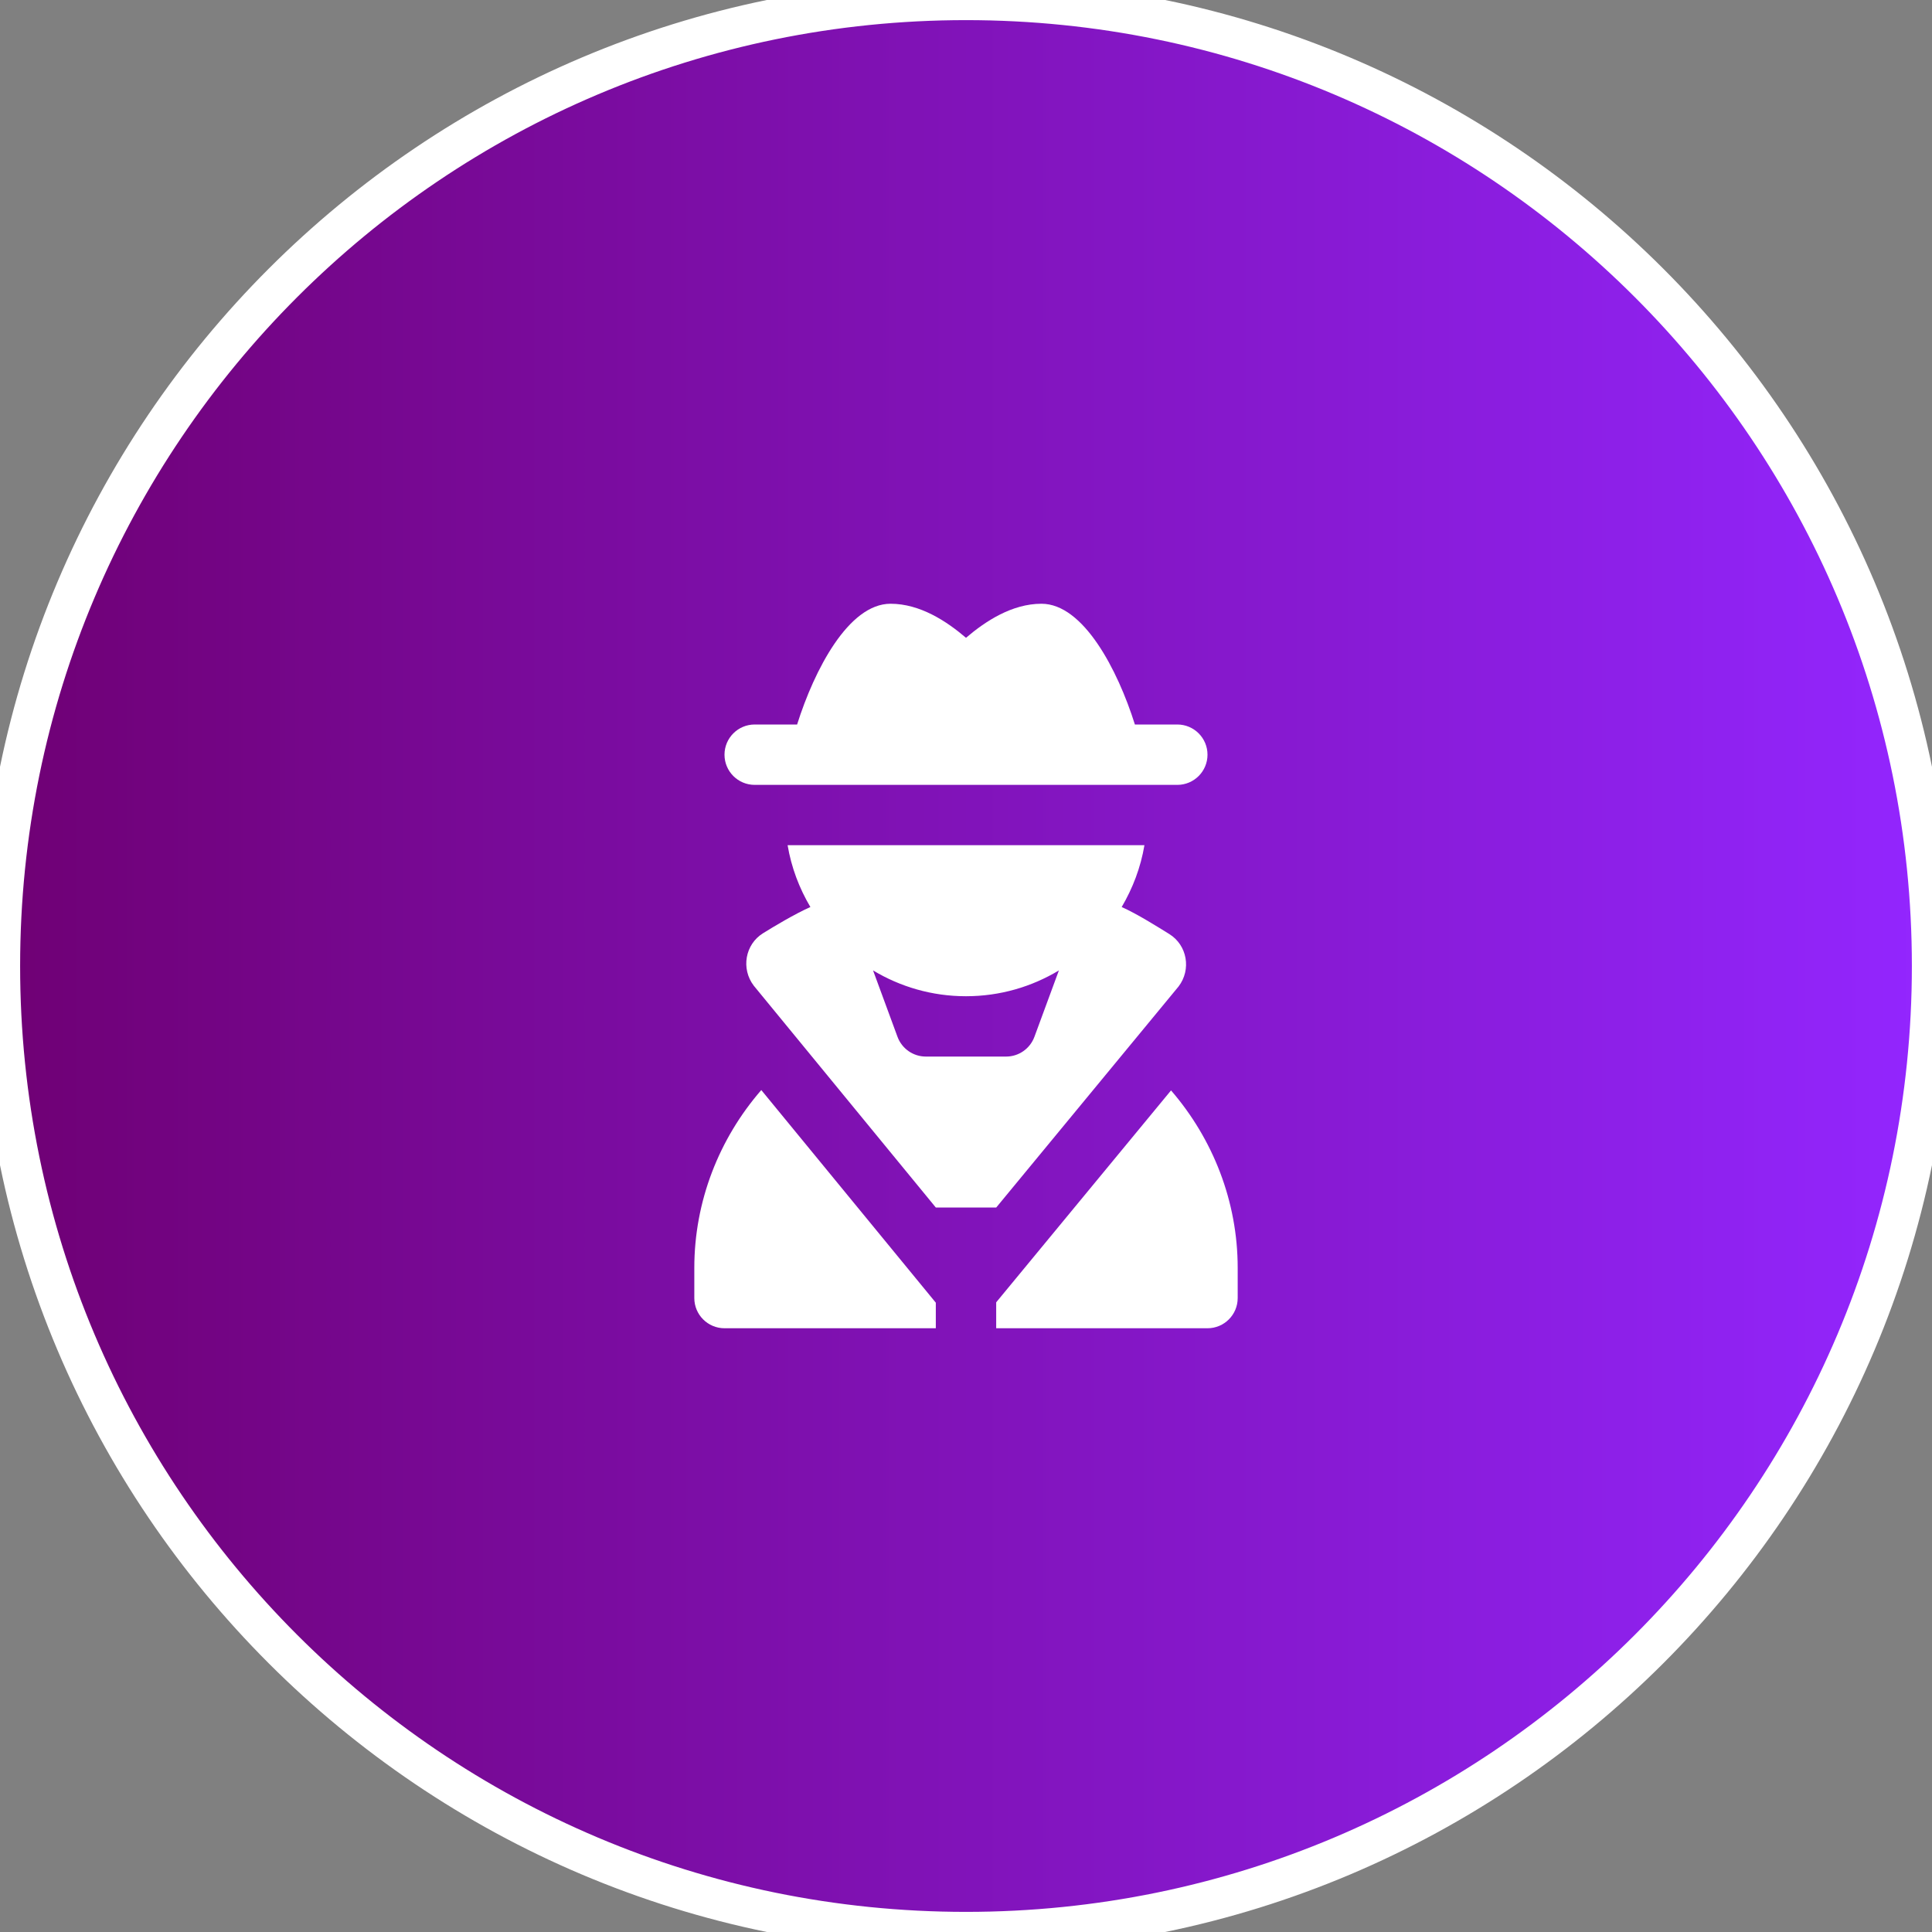
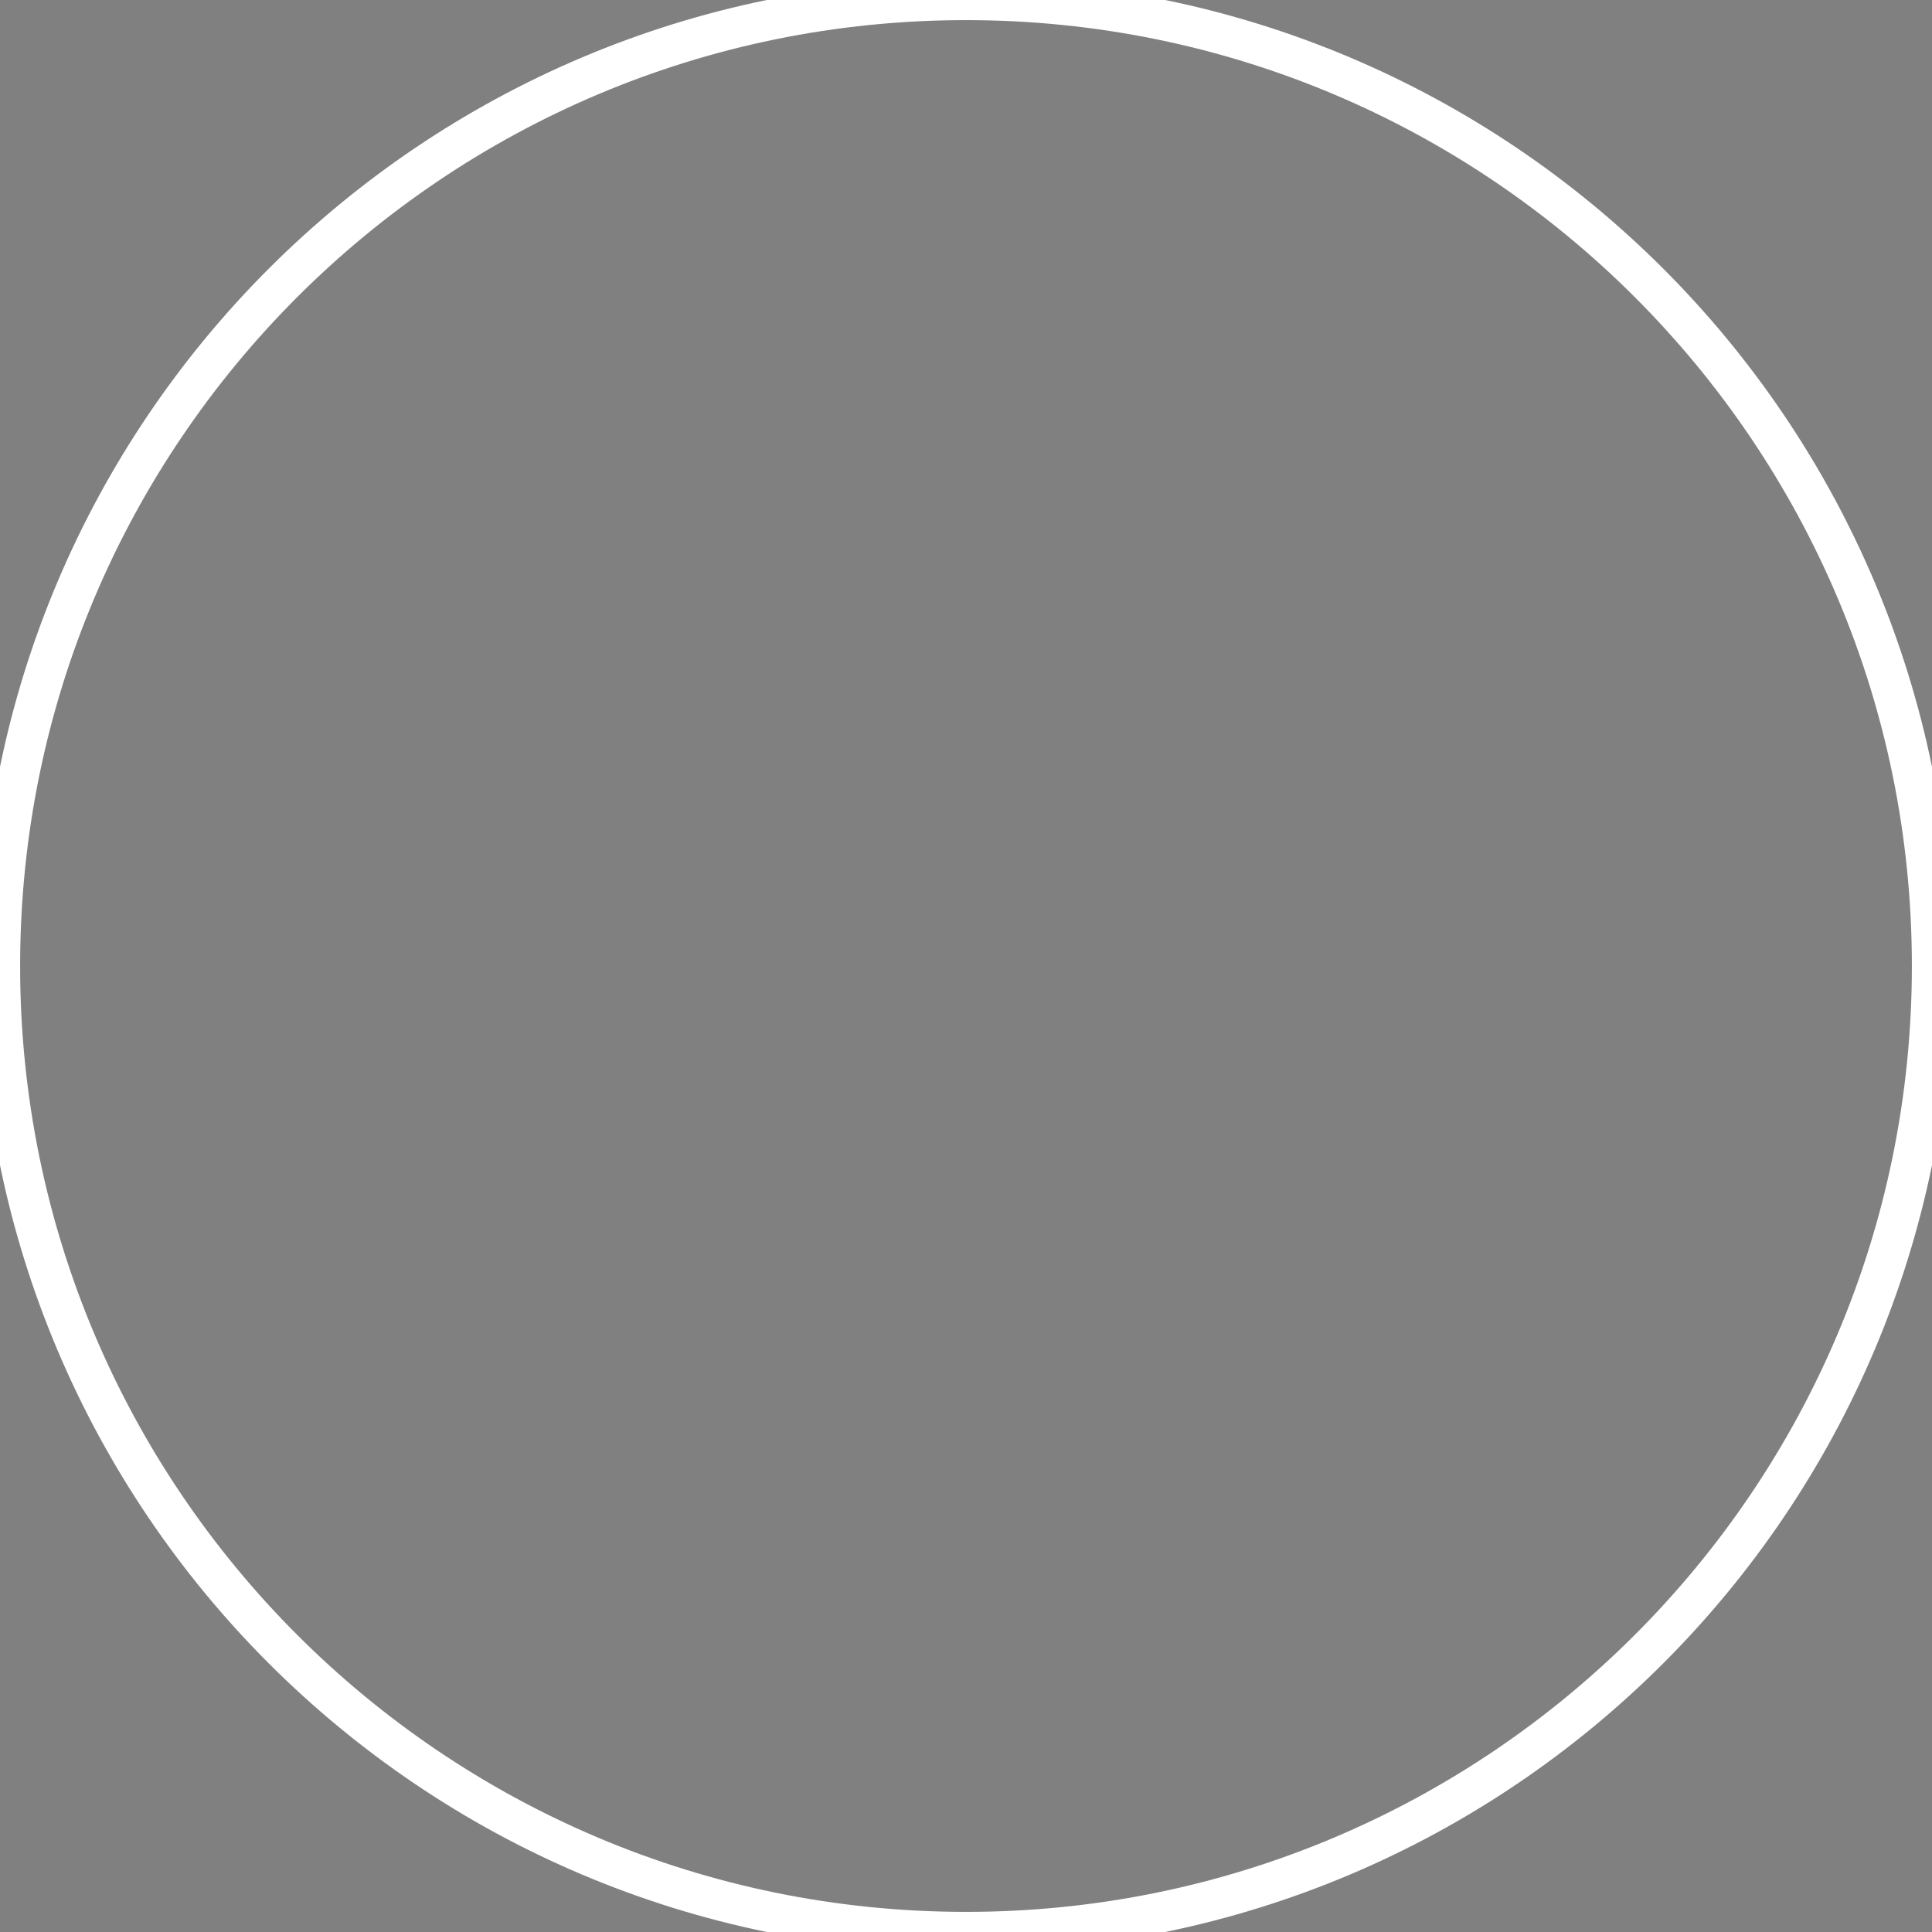
<svg xmlns="http://www.w3.org/2000/svg" width="48" height="48" viewBox="0 0 48 48" fill="none">
  <rect x="0" y="0" width="48" height="48" fill="#808080" stroke="none" />
-   <path d="M24 0C37.255 0 48 10.745 48 24C48 37.255 37.255 48 24 48C10.745 48 0 37.255 0 24C0 10.745 10.745 0 24 0Z" fill="url(#paint0_linear_1944_2244)" />
  <path d="M24 0C37.255 0 48 10.745 48 24C48 37.255 37.255 48 24 48C10.745 48 0 37.255 0 24C0 10.745 10.745 0 24 0Z" stroke="white" />
-   <path d="M18 18.75C18 18.336 18.336 18 18.75 18H19.804C20.233 16.637 21.085 15 22.125 15C22.858 15 23.518 15.434 24 15.846C24.482 15.434 25.142 15 25.875 15C26.915 15 27.767 16.637 28.196 18H29.25C29.664 18 30 18.336 30 18.75C30 19.164 29.664 19.5 29.25 19.5H18.75C18.336 19.5 18 19.164 18 18.75ZM24.75 30H23.25L18.727 24.489C18.407 24.069 18.51 23.463 18.959 23.185C19.22 23.023 19.746 22.706 20.134 22.535C19.858 22.069 19.661 21.553 19.568 20.999H28.433C28.34 21.553 28.142 22.069 27.868 22.535C28.255 22.706 28.788 23.044 29.049 23.205C29.498 23.483 29.602 24.089 29.281 24.509L24.752 29.999L24.75 30ZM24.997 26.25C25.311 26.25 25.591 26.054 25.7 25.759L26.308 24.11C25.633 24.516 24.845 24.751 23.999 24.751C23.154 24.751 22.366 24.516 21.691 24.11L22.298 25.759C22.407 26.054 22.688 26.25 23.002 26.25H24.995H24.997ZM17.25 31.5V32.25C17.25 32.664 17.586 33 18 33H23.25V32.365L18.914 27.082C17.864 28.291 17.25 29.849 17.25 31.5ZM29.094 27.091L24.75 32.356V33H30C30.414 33 30.75 32.664 30.75 32.25V31.5C30.75 29.854 30.139 28.3 29.094 27.091Z" fill="white" />
  <defs>
    <linearGradient id="paint0_linear_1944_2244" x1="0" y1="24" x2="48" y2="24" gradientUnits="userSpaceOnUse">
      <stop stop-color="#6F0074" />
      <stop offset="1" stop-color="#9326FF" />
    </linearGradient>
  </defs>
</svg>